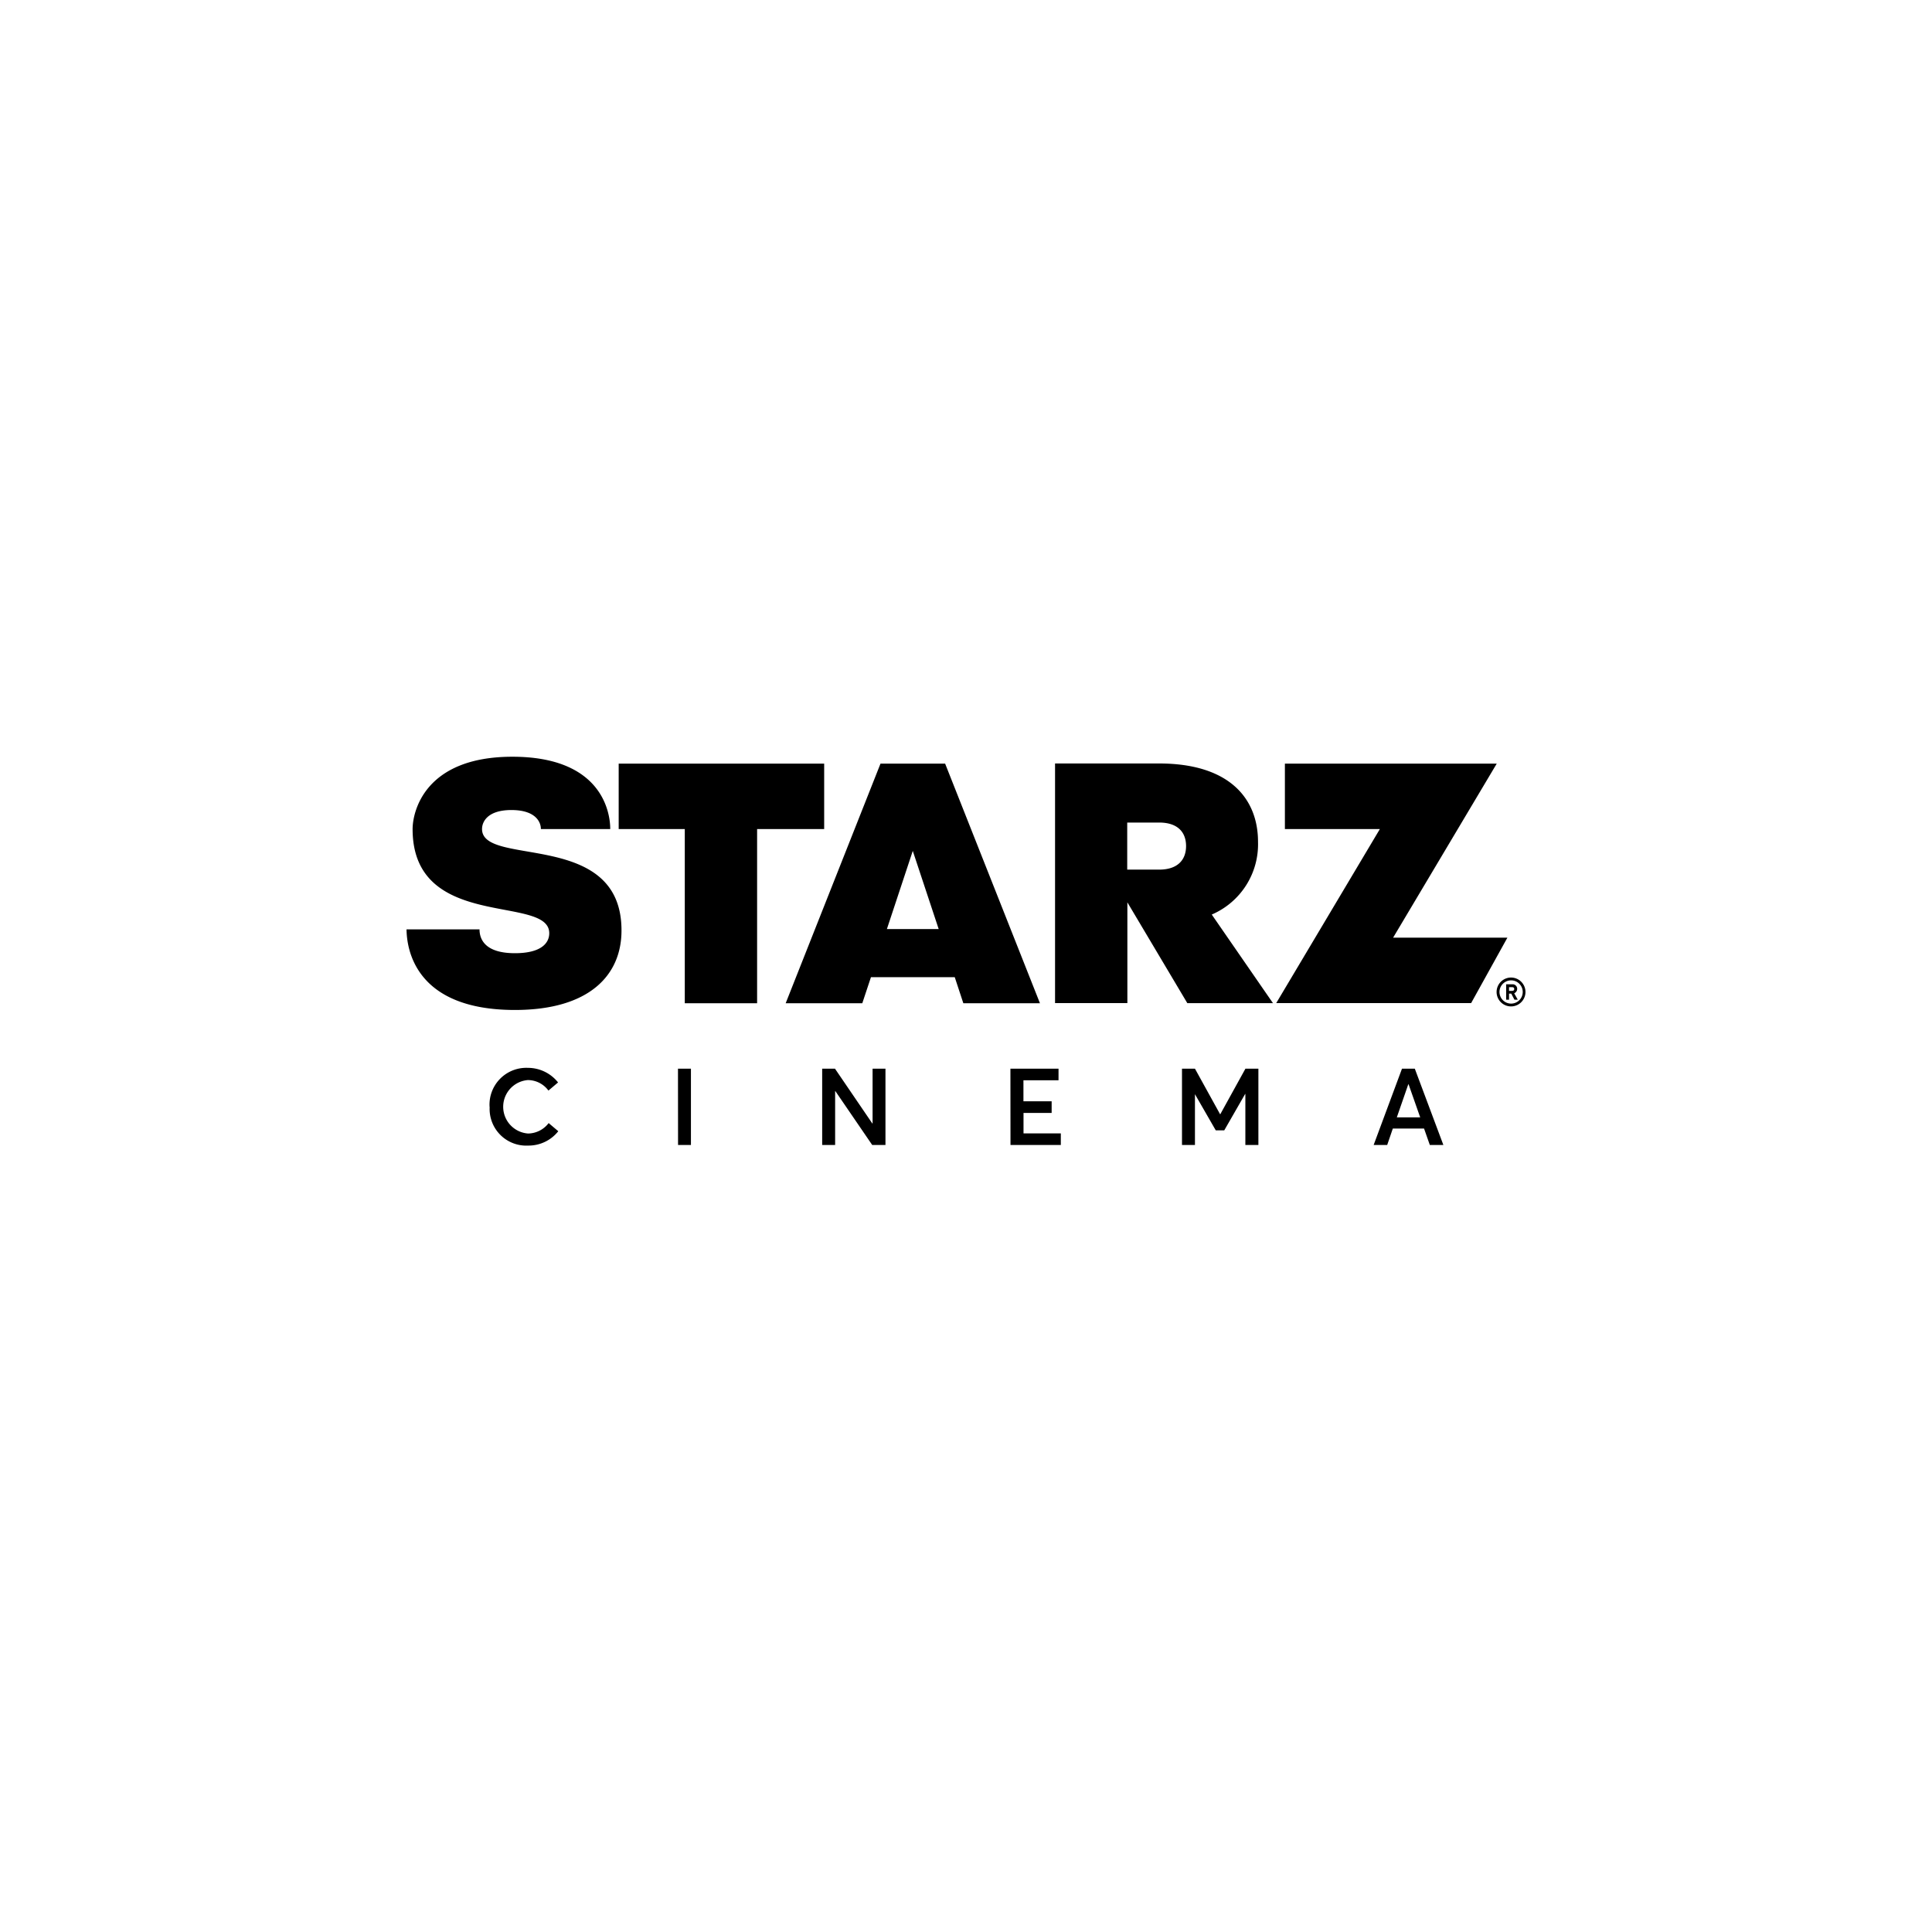
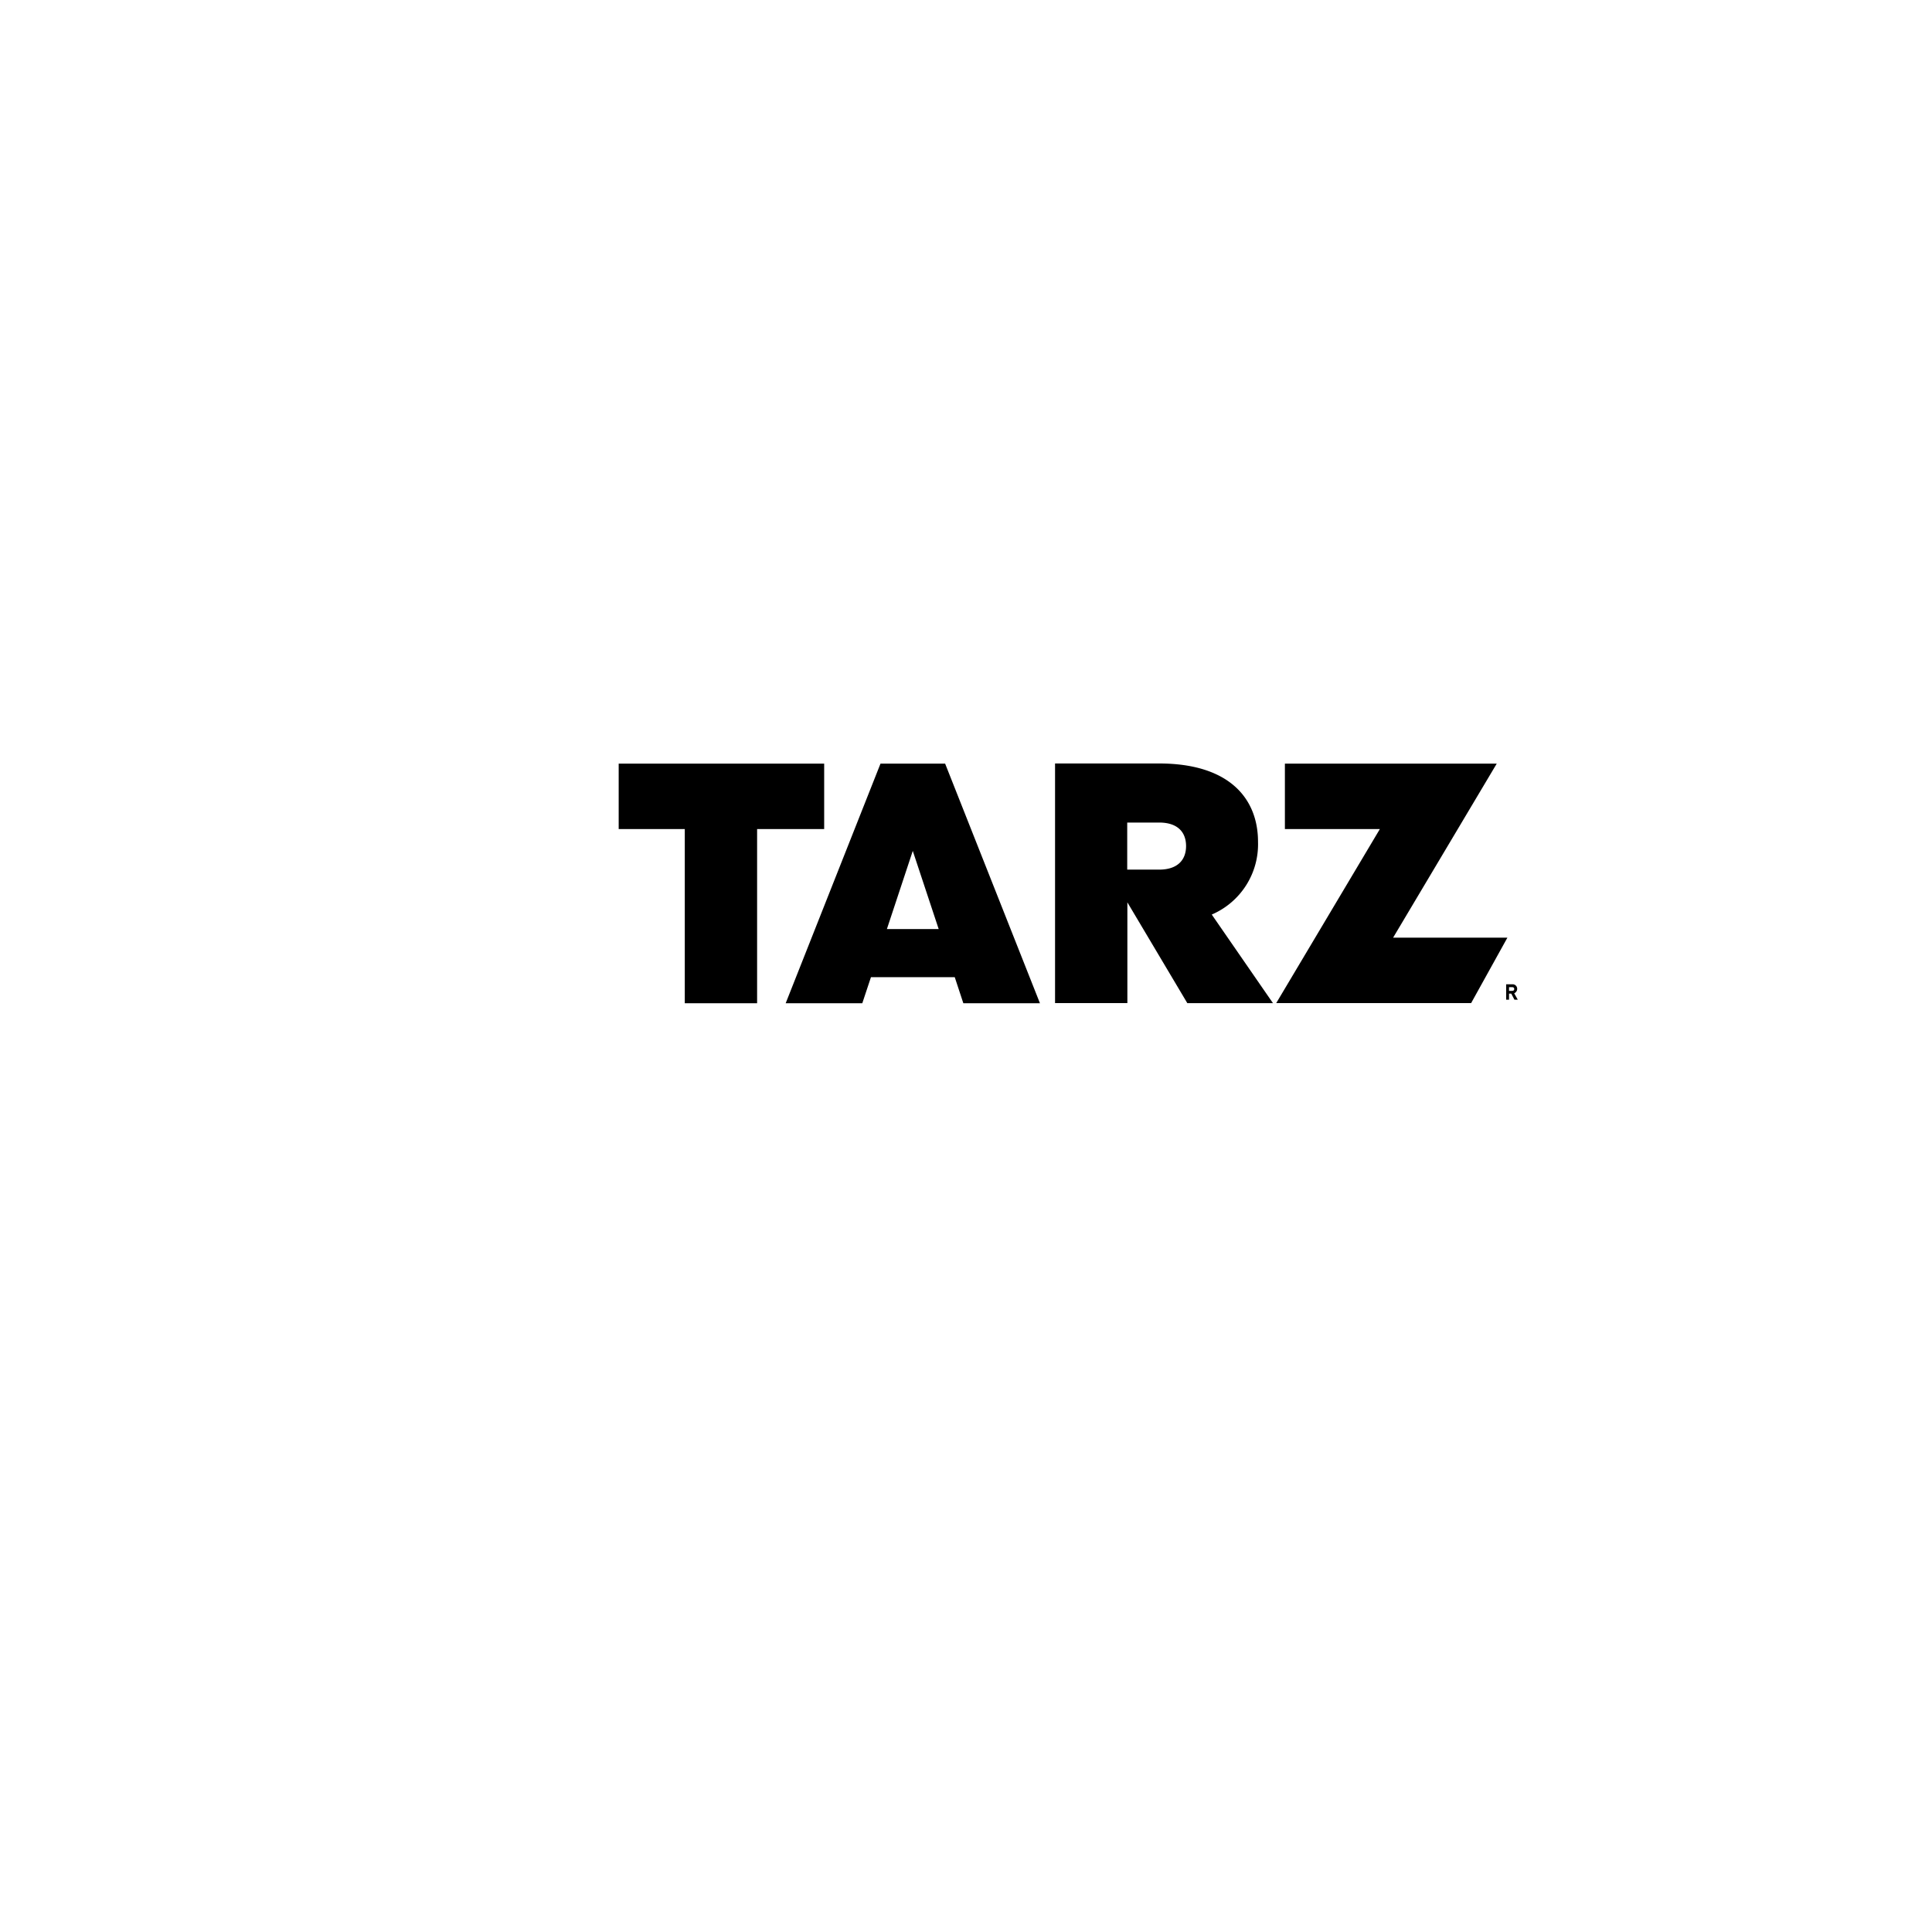
<svg xmlns="http://www.w3.org/2000/svg" viewBox="0 0 261 261">
  <defs>
    <filter id="a" x="0" y="0" width="261" height="261" filterUnits="userSpaceOnUse">
      <feOffset dy="2" />
      <feGaussianBlur stdDeviation="7.5" result="b" />
      <feFlood flood-opacity=".1" />
      <feComposite operator="in" in2="b" />
      <feComposite in="SourceGraphic" />
    </filter>
  </defs>
  <g filter="url(#a)">
    <circle cx="108" cy="108" r="108" transform="translate(22.5 20.5)" fill="#fff" />
  </g>
  <path d="M111.34 103.16H83.58V112h8.93v23.53h9.77V112h9.06ZM188.2 126.67l14-23.51h-28.62V112h12.83l-14 23.51h26.33l4.9-8.84ZM169.95 113.73c0-5.84-3.86-10.59-13.37-10.59h-14.05v32.37h9.77V121.9l8.1 13.62h11.57l-8.27-11.97a10.33 10.33 0 0 0 6.25-9.8Zm-13.37 3.75h-4.3v-6.36h4.3c2.63 0 3.65 1.41 3.65 3.18 0 1.75-1.02 3.18-3.65 3.18ZM118.95 103.16l-12.81 32.37h10.35l1.17-3.52h11.32l1.16 3.52h10.35l-12.81-32.37Zm.86 22.36 3.5-10.57 3.5 10.56h-7ZM204.83 133.97a.63.63 0 0 0 .13-.38.61.61 0 0 0-.66-.62h-.83v2.08h.39v-.82h.3l.43.82h.45l-.48-.86a.7.7 0 0 0 .27-.22Zm-.56-.11h-.41v-.5h.4q.3 0 .3.24c0 .18-.1.26-.3.26Z" />
-   <path d="M204.14 132.06a1.95 1.95 0 1 0 1.94 1.94 1.95 1.95 0 0 0-1.94-1.94Zm0 3.52a1.57 1.57 0 1 1 1.57-1.57 1.57 1.57 0 0 1-1.57 1.57ZM65.12 112c0-1.03.8-2.57 3.97-2.57 3.18 0 3.98 1.54 3.98 2.57h9.37c0-2.47-1.3-9.77-13.22-9.77-11.9 0-13.48 7.48-13.48 9.77 0 13.85 18.46 8.79 18.46 14.07 0 1.3-1.04 2.7-4.64 2.7-3.97 0-4.78-1.82-4.78-3.22h-9.86c.03 2.53 1.05 10.89 14.64 10.89 10.08 0 14.4-4.72 14.4-10.72C84 112 65.12 117.19 65.12 112ZM66.14 149.56a4.97 4.97 0 0 1 5.18-5.3 5.2 5.2 0 0 1 4.07 1.97l-1.3 1.1a3.46 3.46 0 0 0-2.78-1.42 3.62 3.62 0 0 0 .04 7.22 3.55 3.55 0 0 0 2.77-1.41l1.3 1.1a5.12 5.12 0 0 1-4.07 1.94 4.95 4.95 0 0 1-5.2-5.2ZM91.59 144.37h1.75v10.31H91.6ZM111.07 144.37h1.73l5.05 7.41h.03v-7.41h1.74v10.31h-1.79l-4.98-7.28h-.03v7.28h-1.75ZM136.5 144.37H143v1.57h-4.74v2.84h3.81v1.57h-3.8v2.76h5.04v1.57h-6.8ZM159.66 144.37h1.77l3.4 6.16h.02l3.4-6.16H170v10.31h-1.76v-6.89h-.03l-2.82 4.91h-1.15l-2.82-4.9h.01v6.88h-1.75v-10.31ZM189.4 144.37h1.73l3.86 10.31h-1.83l-.78-2.22h-4.22l-.76 2.22h-1.83Zm2.46 6.58-1.57-4.47h-.04l-1.55 4.47Z" />
</svg>